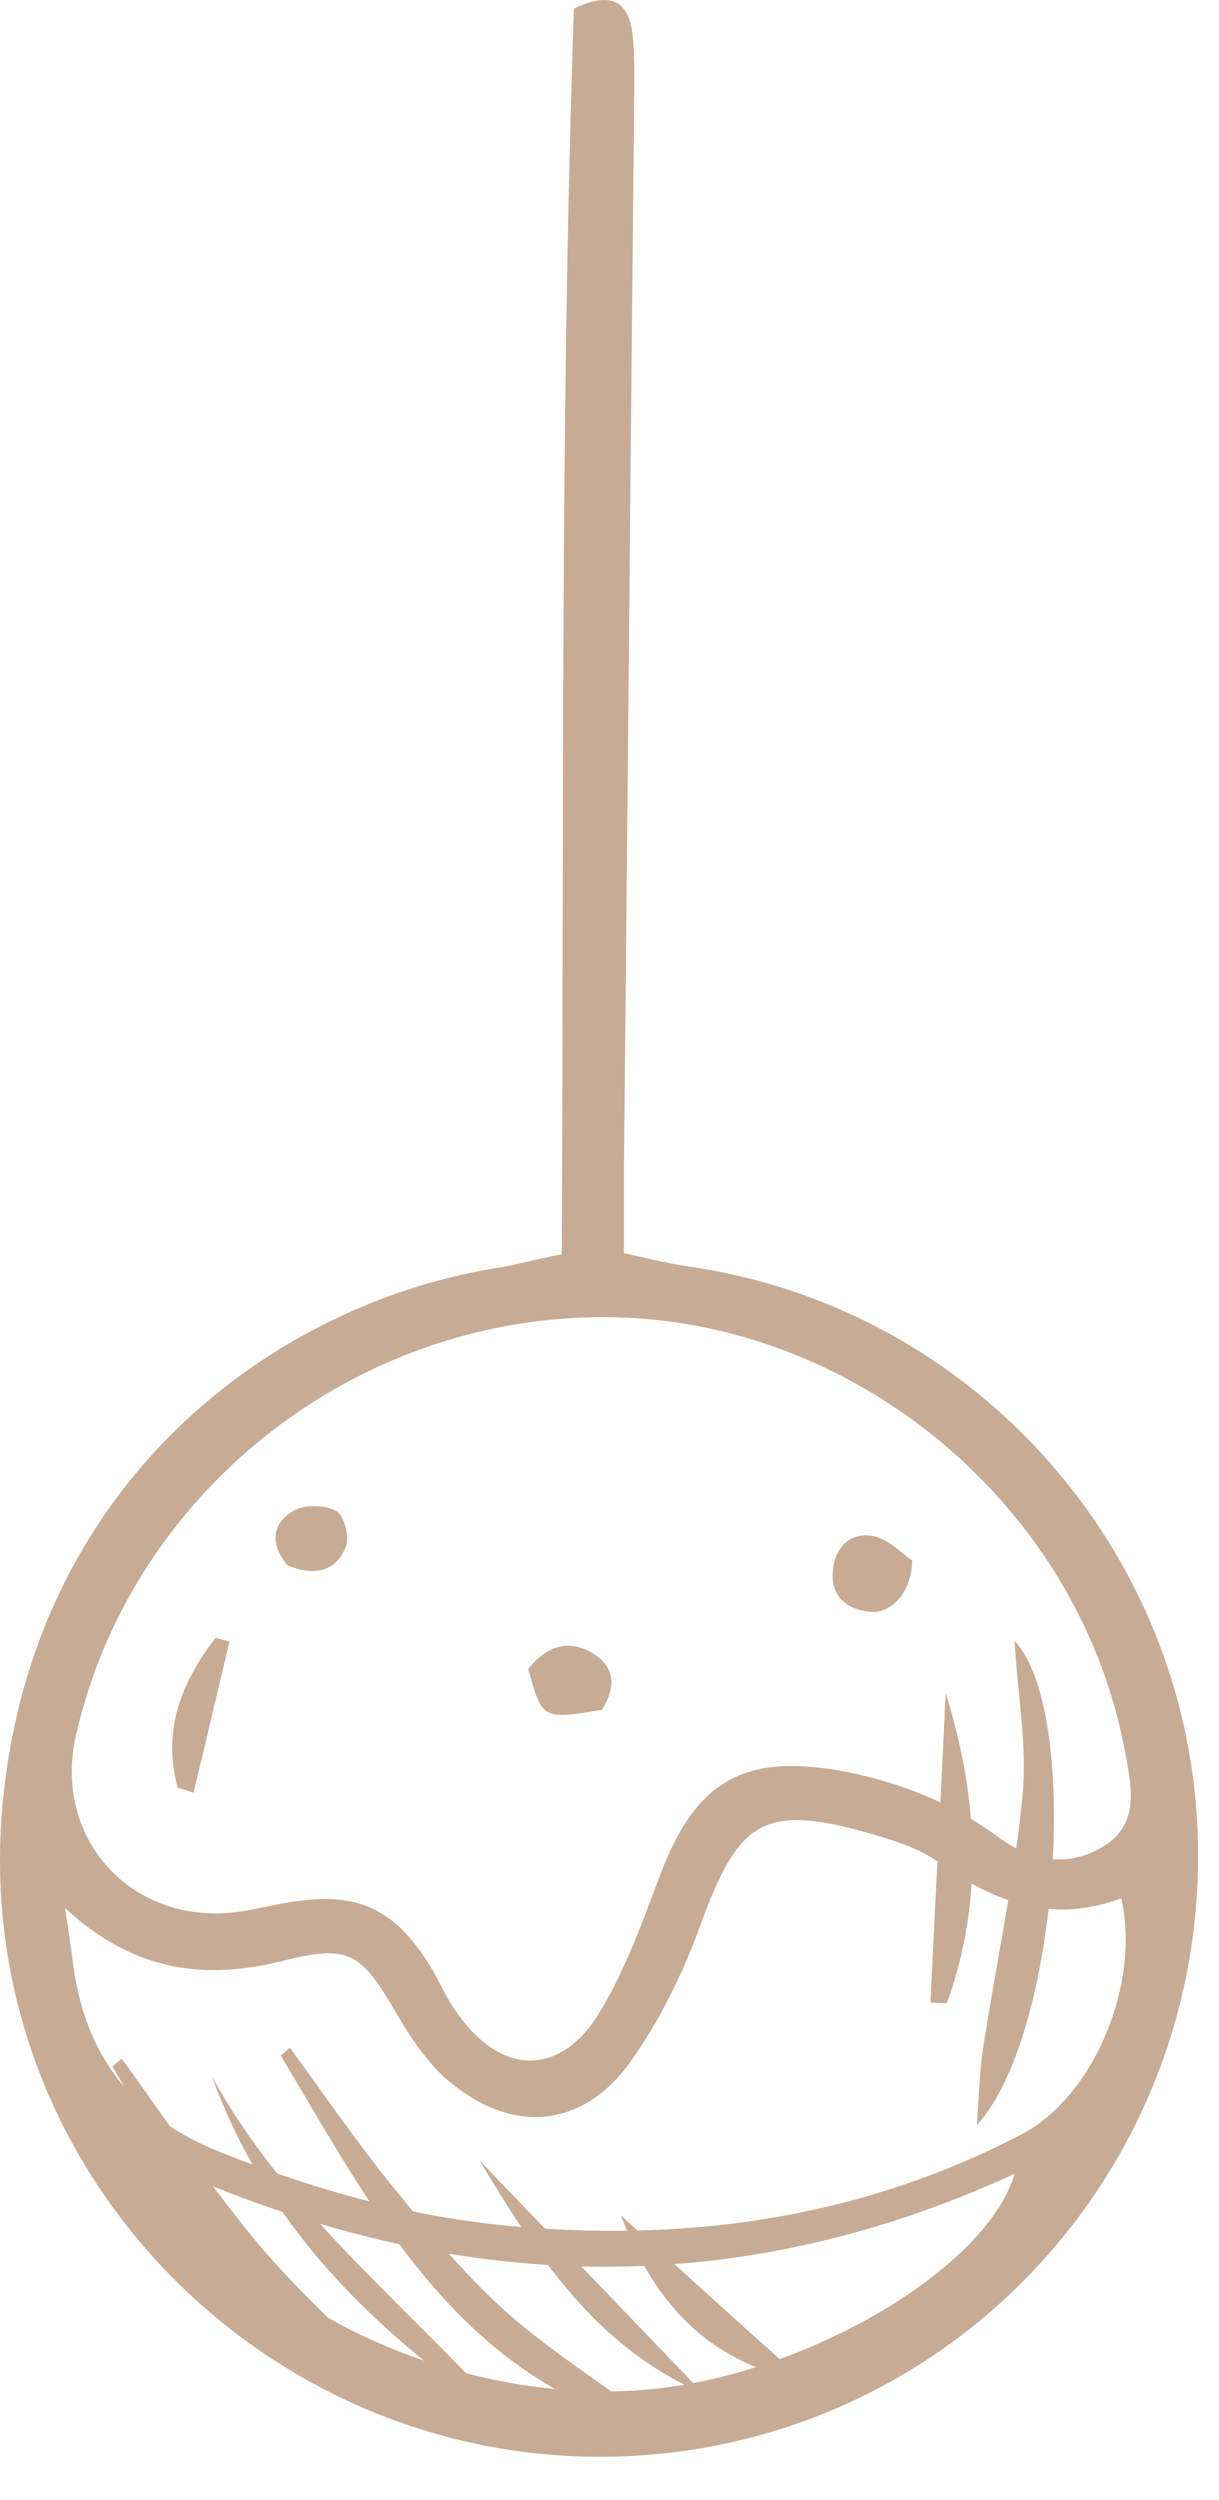
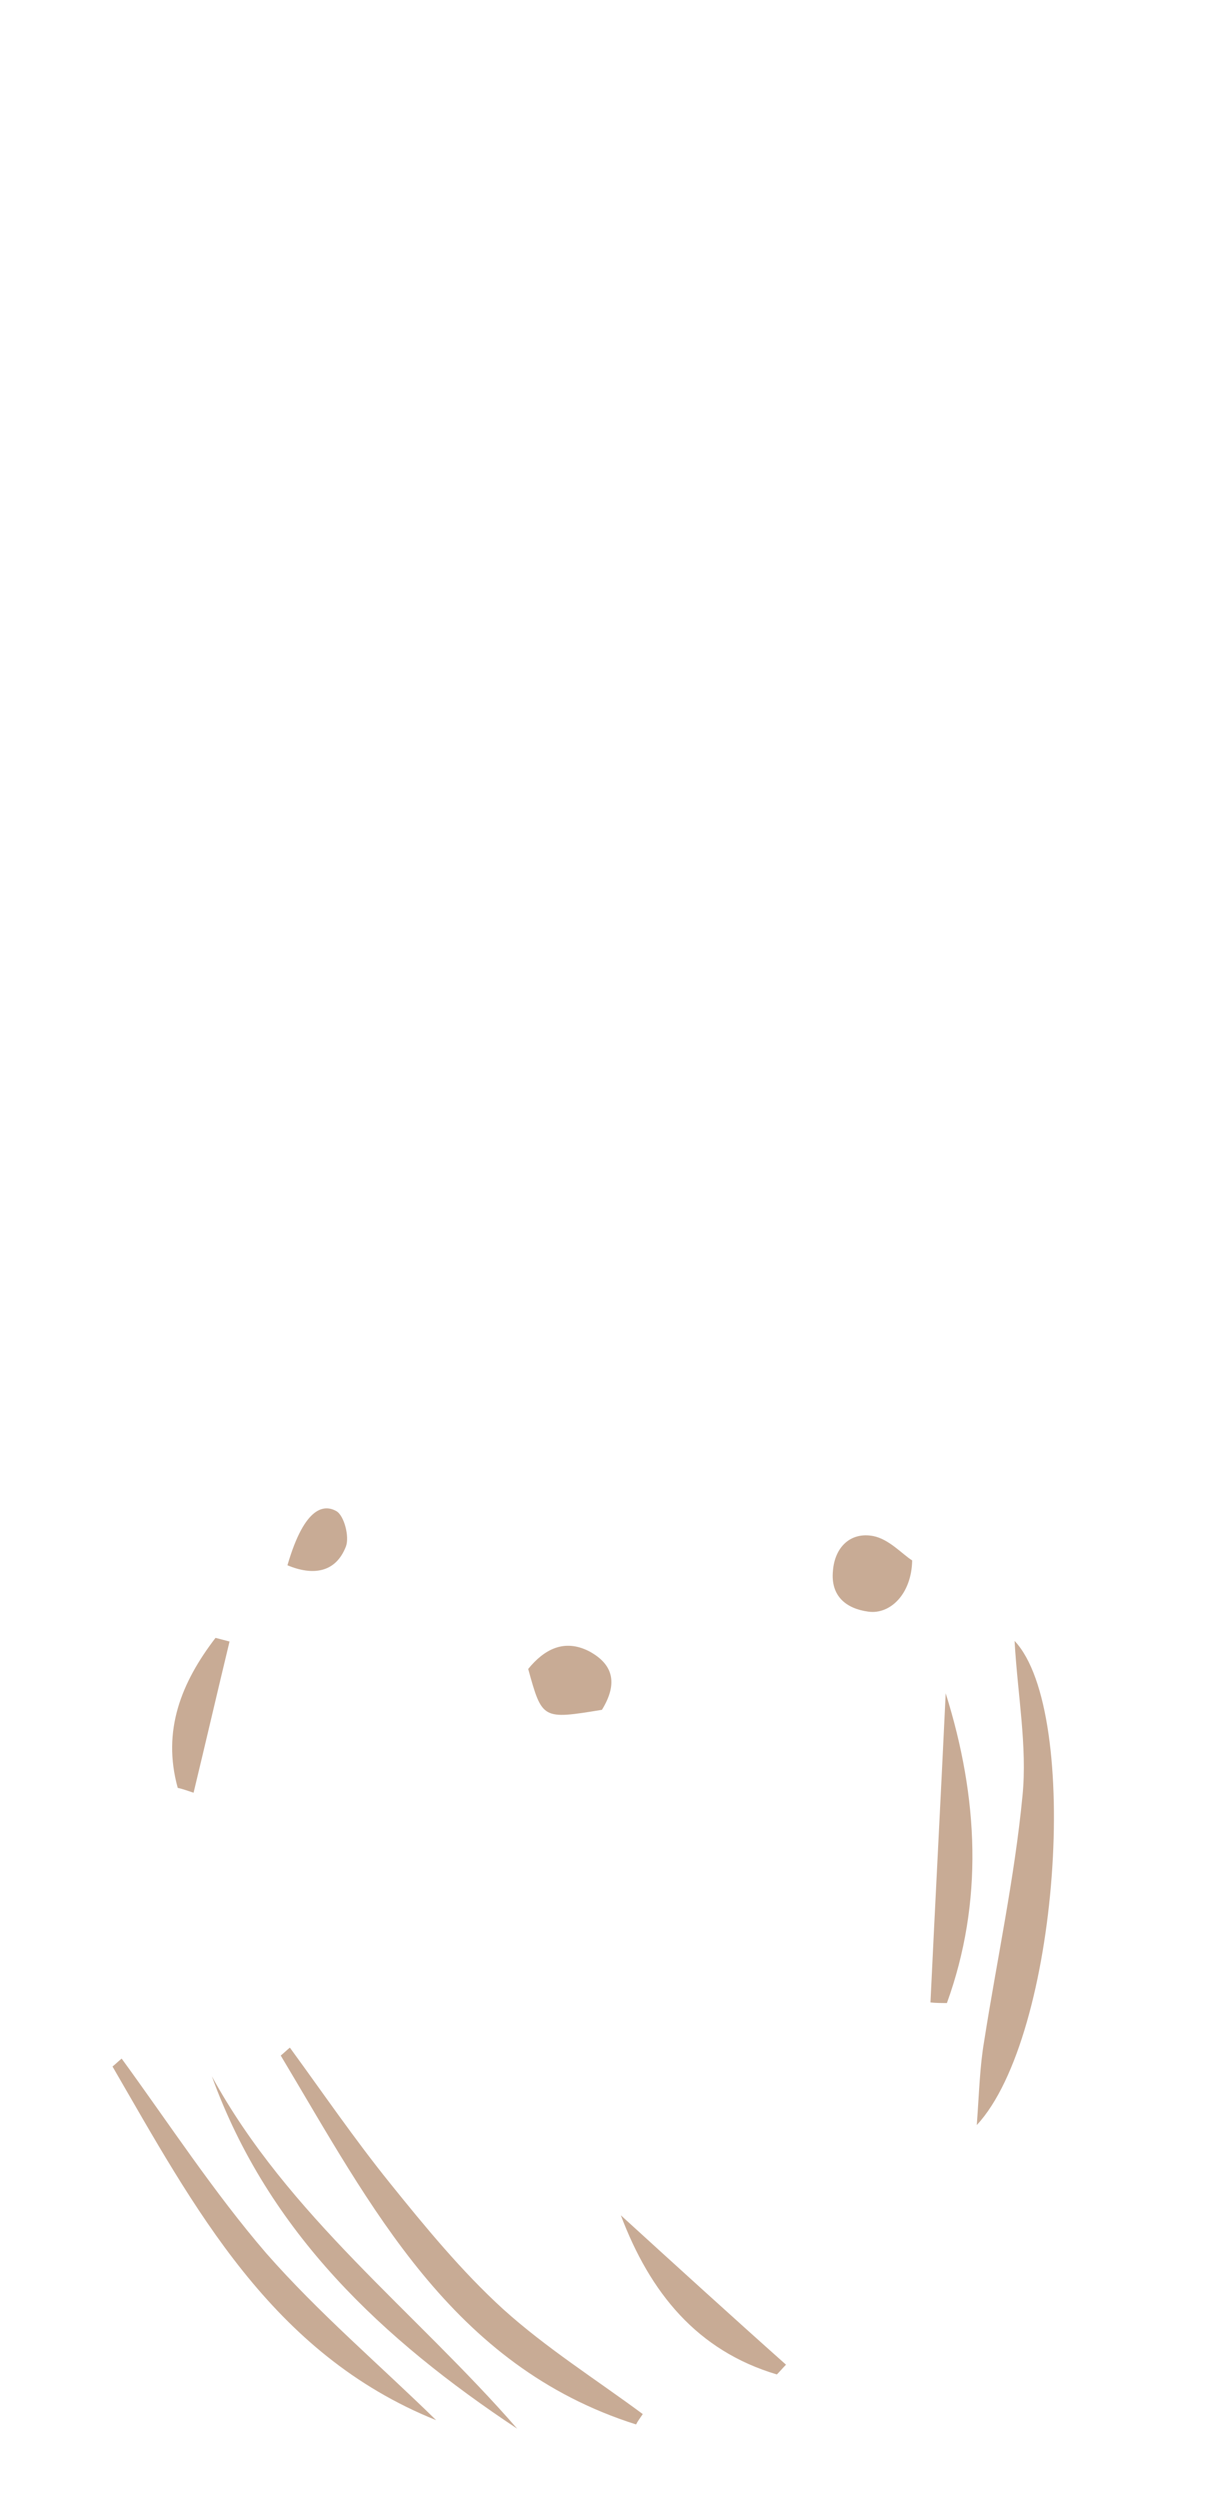
<svg xmlns="http://www.w3.org/2000/svg" width="20" height="41" viewBox="0 0 20 41" fill="none">
-   <path d="M9.216 20.571C9.256 13.691 9.186 6.881 9.416 0.141C10.026 -0.149 10.286 0.031 10.366 0.481C10.416 0.811 10.406 1.141 10.406 1.481C10.346 7.411 10.296 13.351 10.236 19.281C10.236 19.681 10.236 20.071 10.236 20.551C10.606 20.631 10.916 20.711 11.236 20.761C16.016 21.421 19.616 25.511 19.656 30.341C19.706 35.241 16.186 39.411 11.386 40.171C5.106 41.151 -0.504 36.011 0.036 29.661C0.496 24.341 4.476 21.331 8.296 20.771C8.596 20.711 8.876 20.631 9.216 20.571ZM9.896 21.601C5.786 21.601 2.146 24.491 1.246 28.461C0.886 30.031 1.986 31.411 3.606 31.381C3.996 31.371 4.396 31.251 4.786 31.191C5.866 31.021 6.476 31.301 7.056 32.241C7.216 32.501 7.326 32.781 7.506 33.021C8.226 34.041 9.186 34.061 9.826 33.021C10.236 32.351 10.516 31.591 10.796 30.841C11.386 29.221 12.176 28.741 13.846 29.051C14.776 29.231 15.626 29.571 16.396 30.141C16.916 30.521 17.516 30.631 18.086 30.291C18.686 29.941 18.576 29.351 18.466 28.771C17.736 24.711 14.026 21.601 9.896 21.601ZM1.066 31.291C1.116 31.611 1.166 31.931 1.206 32.261C1.416 33.741 2.186 34.721 3.606 35.291C5.196 35.931 6.826 36.381 8.526 36.521C11.406 36.761 14.176 36.351 16.766 35.001C17.946 34.381 18.716 32.541 18.396 31.131C17.286 31.551 16.326 31.211 15.416 30.551C15.096 30.321 14.696 30.191 14.316 30.081C12.546 29.571 12.126 29.831 11.496 31.561C11.206 32.361 10.816 33.161 10.316 33.851C9.546 34.891 8.436 34.991 7.426 34.181C7.046 33.881 6.756 33.451 6.506 33.021C5.906 32.001 5.736 31.881 4.586 32.171C3.266 32.491 2.136 32.281 1.066 31.291ZM2.866 35.591C4.076 37.901 7.626 39.491 10.706 39.181C13.286 38.921 16.196 37.191 16.646 35.651C12.076 37.751 7.506 37.631 2.866 35.591Z" fill="#C8AB95" />
  <path d="M14.966 25.591C14.956 26.141 14.606 26.481 14.246 26.431C13.876 26.381 13.626 26.171 13.666 25.761C13.696 25.371 13.956 25.121 14.326 25.191C14.586 25.241 14.806 25.491 14.966 25.591Z" fill="#C8AB95" />
  <path d="M9.876 28.041C8.896 28.201 8.896 28.201 8.666 27.371C8.926 27.051 9.256 26.871 9.666 27.081C10.056 27.291 10.146 27.601 9.876 28.041Z" fill="#C8AB95" />
-   <path d="M4.716 25.671C4.426 25.321 4.456 24.981 4.826 24.771C5.006 24.671 5.336 24.681 5.516 24.781C5.646 24.851 5.736 25.201 5.676 25.361C5.506 25.801 5.126 25.841 4.716 25.671Z" fill="#C8AB95" />
+   <path d="M4.716 25.671C5.006 24.671 5.336 24.681 5.516 24.781C5.646 24.851 5.736 25.201 5.676 25.361C5.506 25.801 5.126 25.841 4.716 25.671Z" fill="#C8AB95" />
  <path d="M16.026 34.851C16.066 34.301 16.076 33.891 16.146 33.481C16.356 32.141 16.646 30.801 16.776 29.451C16.856 28.641 16.696 27.801 16.646 26.911C17.746 28.071 17.376 33.401 16.026 34.851Z" fill="#C8AB95" />
  <path d="M15.266 32.84C15.346 31.151 15.436 29.46 15.516 27.77C16.056 29.491 16.136 31.191 15.536 32.85C15.446 32.85 15.356 32.85 15.266 32.84Z" fill="#C8AB95" />
  <path d="M2.916 29.321C2.656 28.381 2.976 27.591 3.536 26.861C3.616 26.881 3.686 26.901 3.766 26.921C3.566 27.751 3.376 28.571 3.176 29.401C3.086 29.371 3.006 29.341 2.916 29.321Z" fill="#C8AB95" />
  <path d="M10.436 39.761C7.406 38.801 6.086 36.181 4.606 33.711C4.656 33.671 4.706 33.621 4.756 33.581C5.296 34.321 5.816 35.081 6.396 35.801C6.976 36.521 7.576 37.251 8.256 37.871C8.966 38.511 9.776 39.021 10.546 39.591C10.506 39.651 10.466 39.701 10.436 39.761Z" fill="#C8AB95" />
  <path d="M7.156 39.691C4.446 38.601 3.186 36.201 1.846 33.891C1.896 33.851 1.946 33.801 1.996 33.761C2.776 34.831 3.506 35.951 4.366 36.951C5.226 37.931 6.226 38.781 7.156 39.691Z" fill="#C8AB95" />
  <path d="M3.476 34.051C4.726 36.341 6.816 37.911 8.486 39.831C6.286 38.371 4.406 36.621 3.476 34.051Z" fill="#C8AB95" />
-   <path d="M7.866 35.431C9.136 36.751 10.336 38.001 11.536 39.251C9.786 38.501 8.826 37.021 7.866 35.431Z" fill="#C8AB95" />
  <path d="M10.186 36.331C11.086 37.151 11.986 37.971 12.896 38.781C12.846 38.831 12.796 38.891 12.746 38.941C11.436 38.551 10.666 37.601 10.186 36.331Z" fill="#C8AB95" />
</svg>